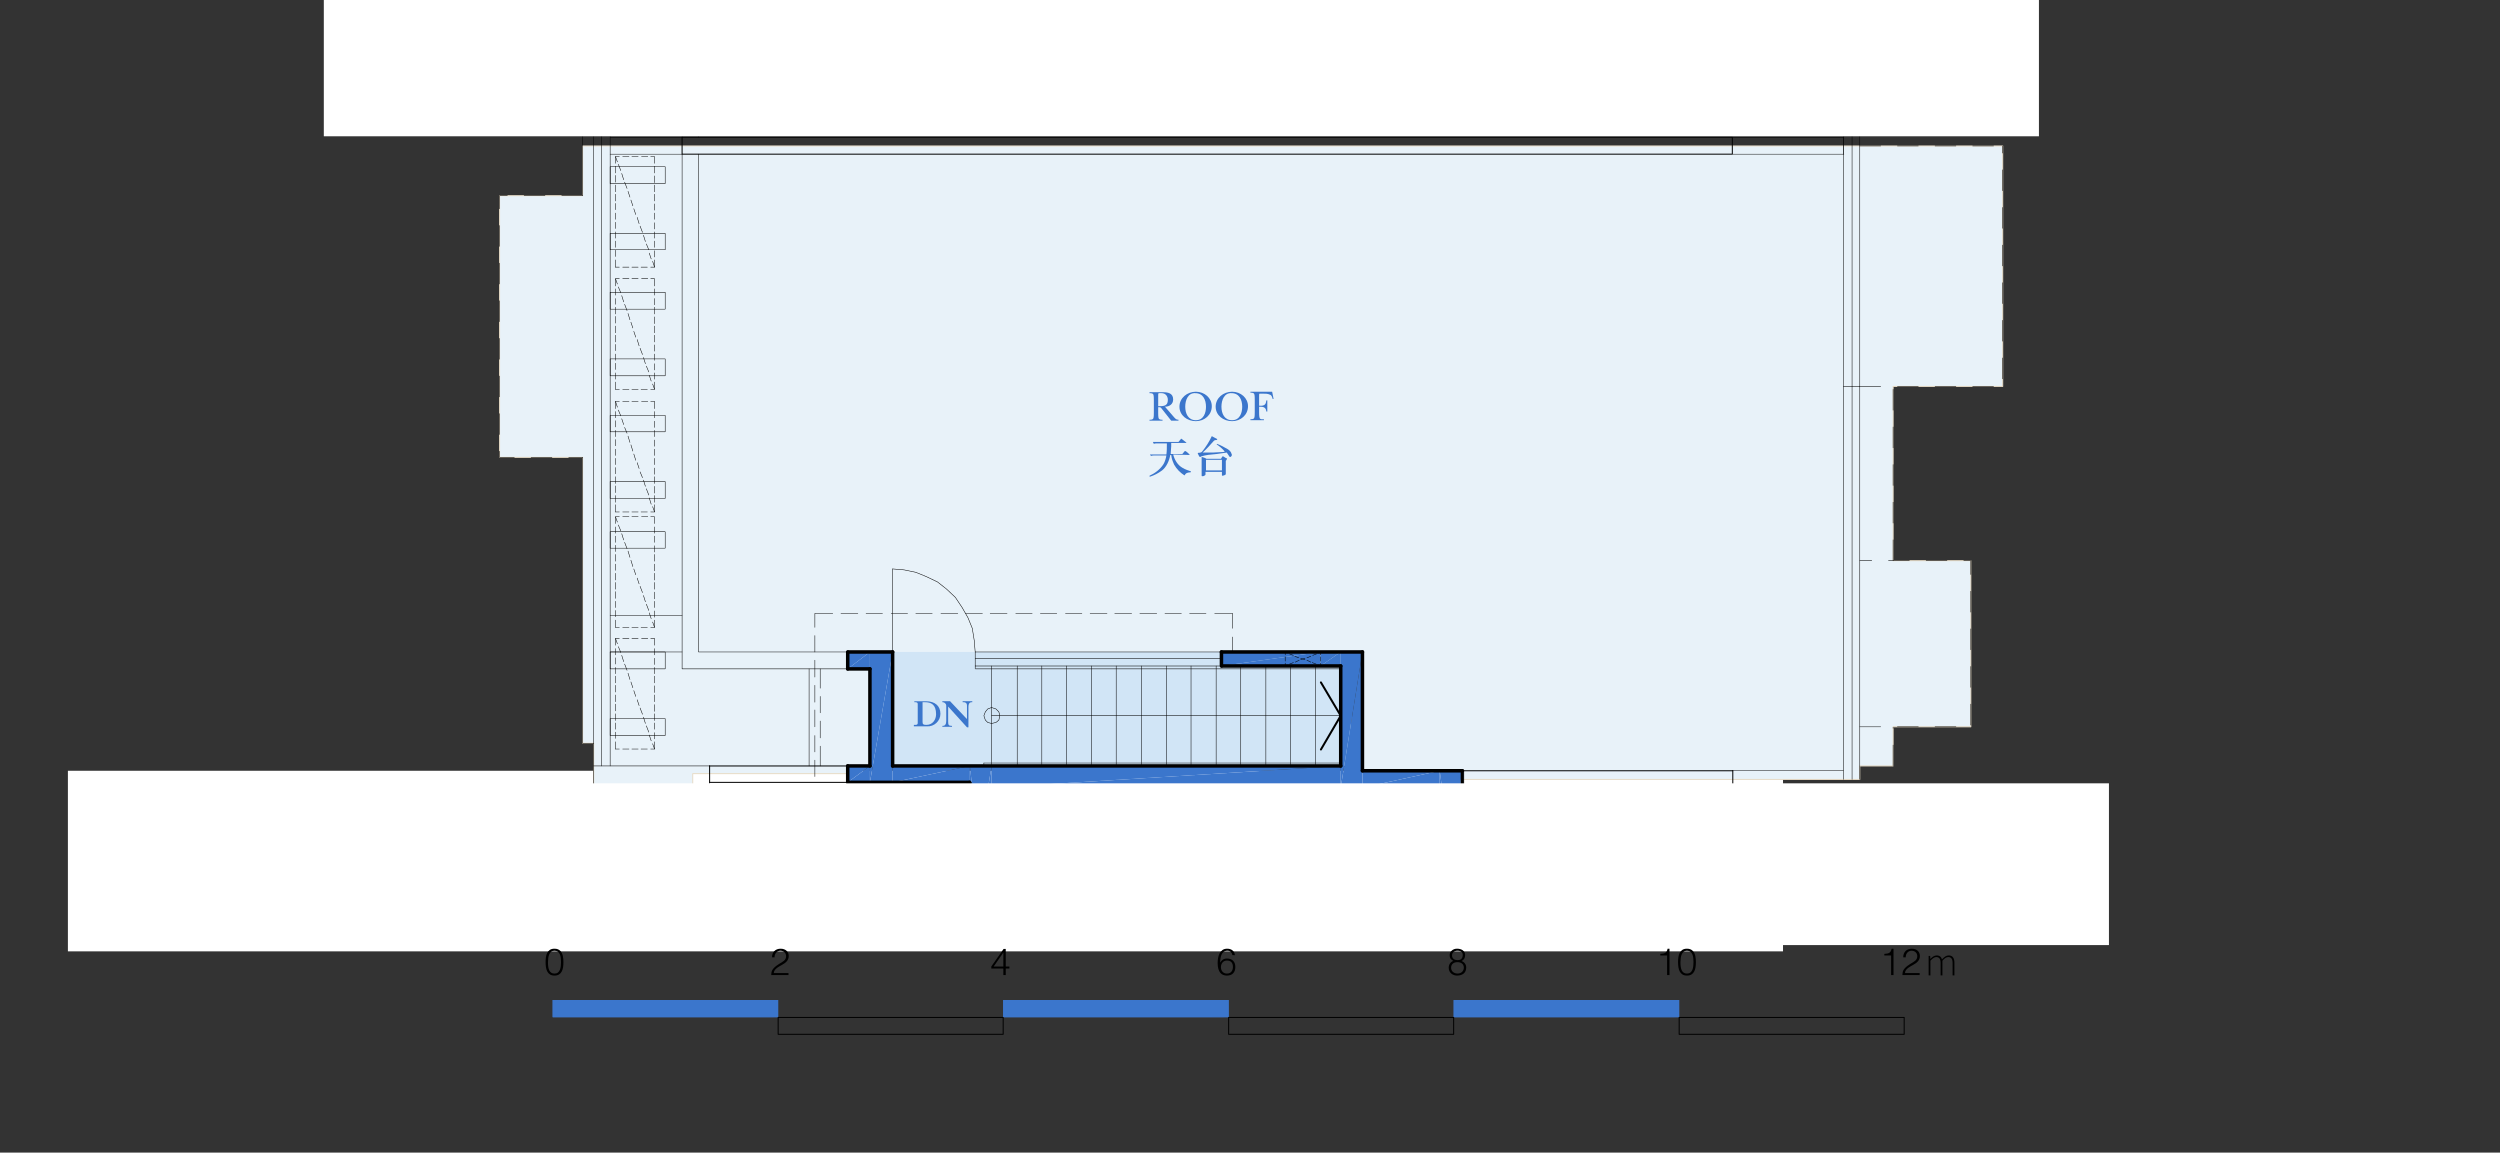
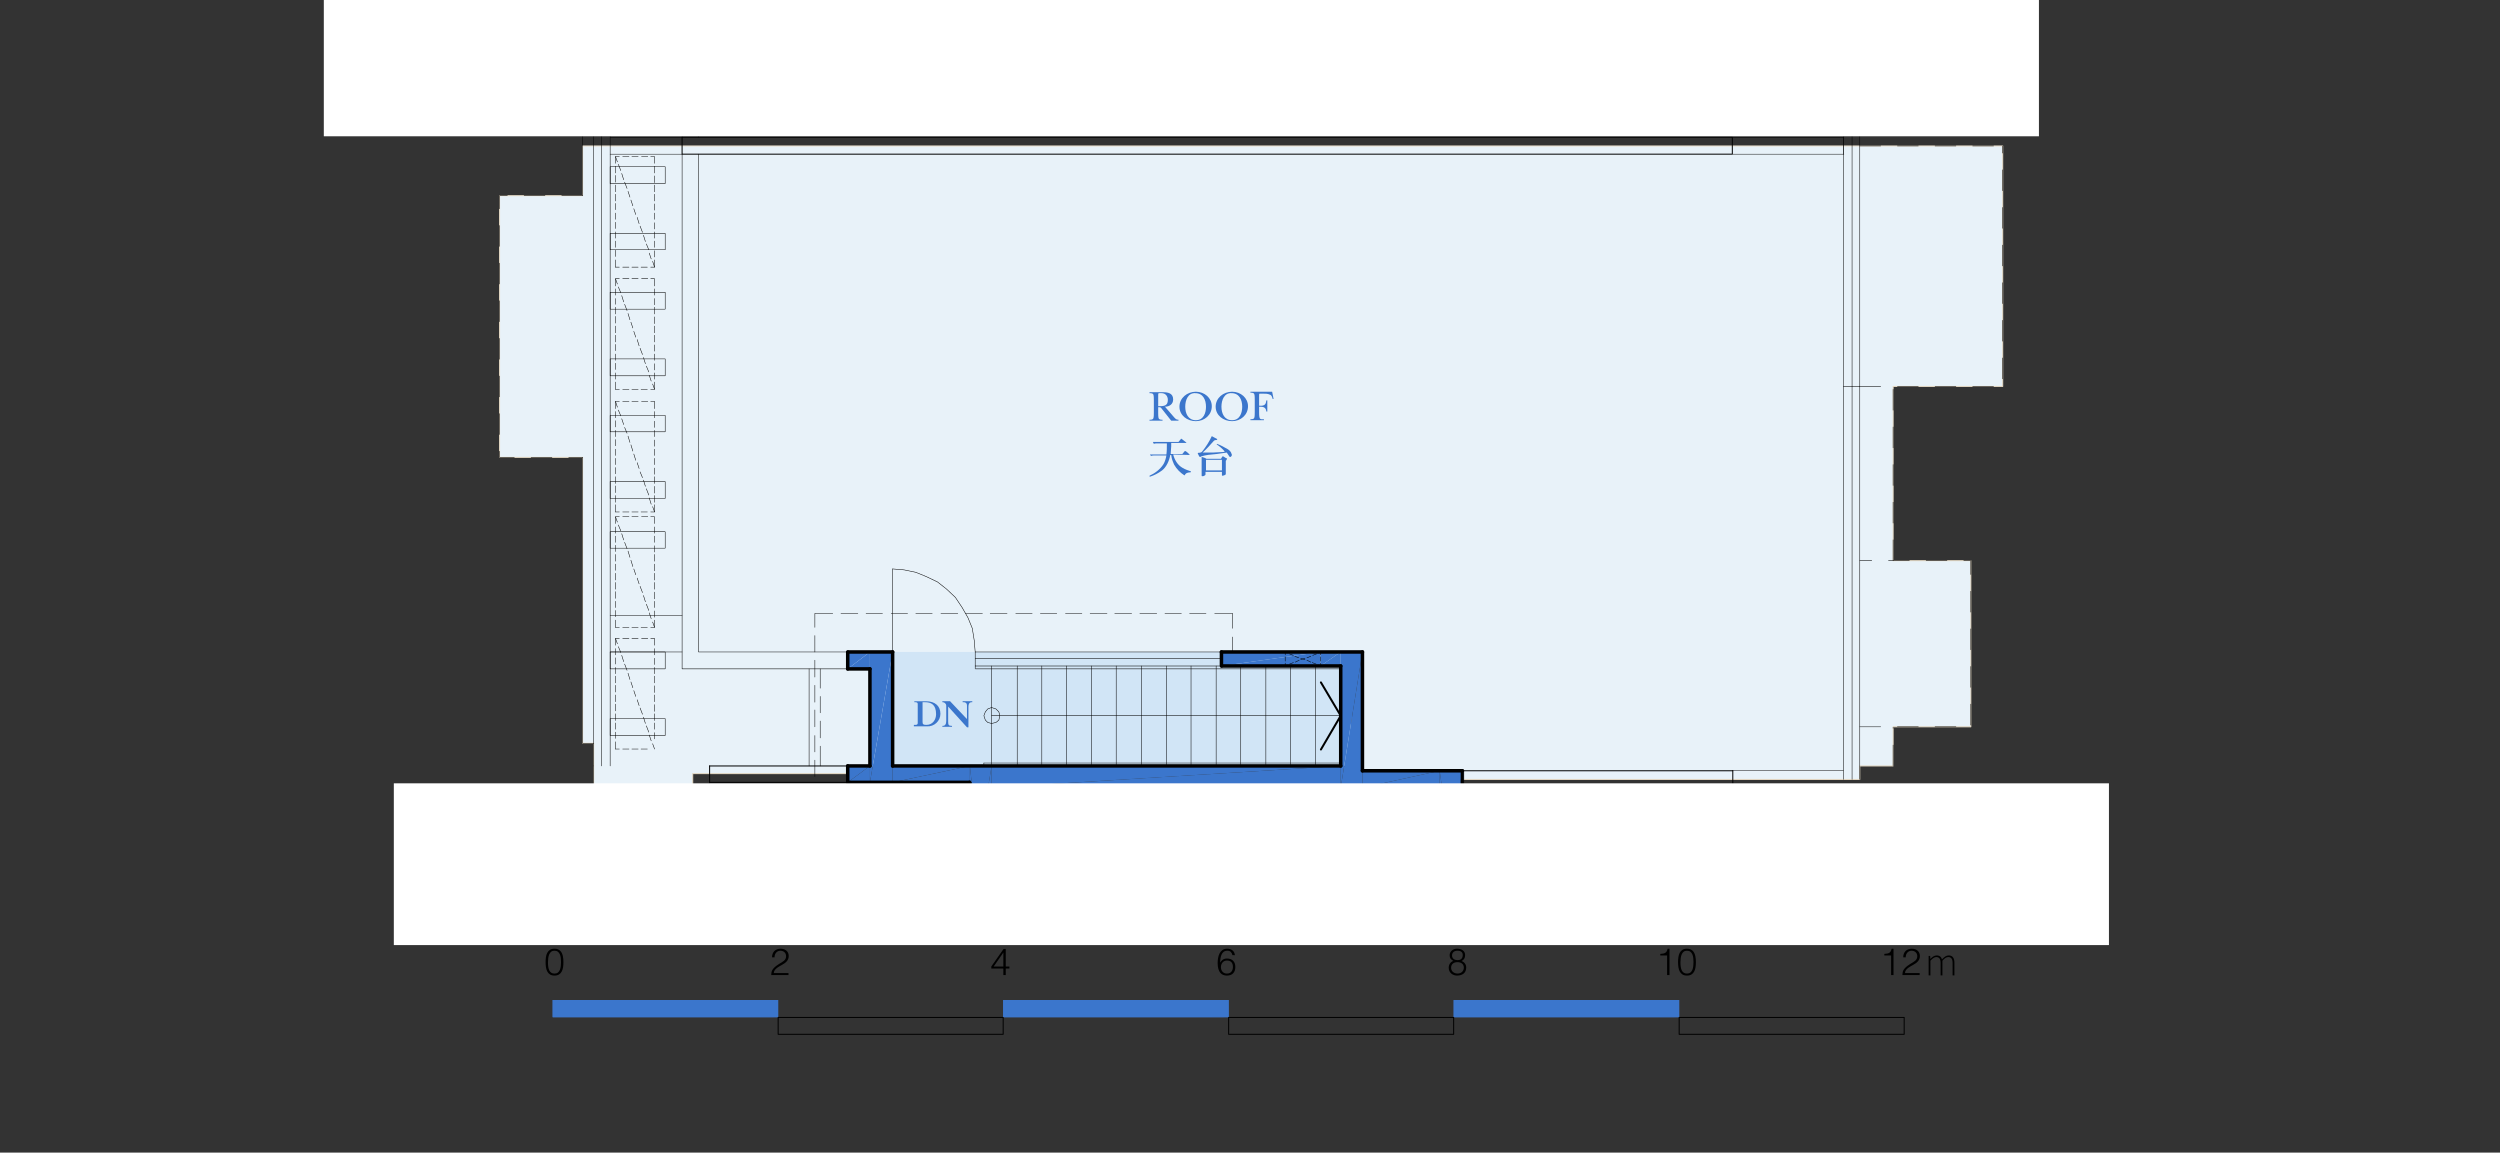
<svg xmlns="http://www.w3.org/2000/svg" version="1.1" id="Layer_1" x="0px" y="0px" width="598px" height="275.7px" viewBox="0 0 598 275.7" style="enable-background:new 0 0 598 275.7;" xml:space="preserve">
  <rect x="0" y="0" width="598" height="275.7" fill="#333333" stroke="none" />
  <style type="text/css">
	.st0{fill:#FFFFFF;}
	.st1{fill:#E8F2F9;}
	.st2{fill:#D1E5F6;}
	.st3{fill:none;stroke:#E7DBC6;stroke-width:0.24;stroke-linecap:round;stroke-linejoin:round;stroke-miterlimit:10;}
	.st4{fill:#3B76CC;}
	.st5{fill:none;stroke:#000000;stroke-width:0.24;stroke-linecap:round;stroke-linejoin:round;stroke-miterlimit:10;}
	.st6{fill:none;stroke:#000000;stroke-width:0.12;stroke-linecap:round;stroke-linejoin:round;stroke-miterlimit:10;}
	.st7{fill:none;stroke:#000000;stroke-width:0.84;stroke-linecap:round;stroke-linejoin:round;stroke-miterlimit:10;}
	.st8{fill:none;stroke:#000000;stroke-width:0.48;stroke-linecap:round;stroke-linejoin:round;stroke-miterlimit:10;}
	
		.st9{fill:none;stroke:#000000;stroke-width:0.12;stroke-linecap:round;stroke-linejoin:round;stroke-miterlimit:10;stroke-dasharray:5,4;}
	.st10{fill:none;stroke:#808080;stroke-width:0.12;stroke-linecap:round;stroke-linejoin:round;stroke-miterlimit:10;}
</style>
-   <rect x="16.241" y="184.367" class="st0" width="410.256" height="43.197" />
  <g>
    <polygon class="st1" points="139.364,46.806 119.498,46.806 119.498,109.407 139.364,109.407 139.364,177.783 142.02,177.783    142.02,188.41 165.698,188.41 165.698,185.06 202.773,185.06 202.773,183.212 292.17,183.212 320.699,183.212 320.699,159.303    292.17,159.303 292.17,155.954 325.896,155.954 325.896,184.367 349.805,184.367 349.805,186.446 444.861,186.446 444.861,183.212    452.831,183.212 452.831,173.857 471.426,173.857 471.426,134.125 452.831,134.125 452.831,92.429 479.049,92.429 479.049,34.91    452.831,34.91 444.861,34.91 349.805,34.91 325.896,34.91 292.17,34.91 202.773,34.91 165.698,34.91 142.02,34.91 139.364,34.91     " />
    <rect x="213.399" y="155.954" class="st2" width="109.84" height="27.258" />
    <polygon class="st3" points="139.364,34.91 139.364,46.806 119.498,46.806 119.498,109.407 139.364,109.407 139.364,177.783    142.02,177.783 142.02,188.41 165.698,188.41 165.698,185.06 202.773,185.06 202.773,183.212 320.699,183.212 320.699,159.303    292.17,159.303 292.17,155.954 325.896,155.954 325.896,184.367 349.805,184.367 349.805,186.446 444.861,186.446 444.861,183.212    452.831,183.212 452.831,173.857 471.426,173.857 471.426,134.125 452.831,134.125 452.831,92.429 479.049,92.429 479.049,34.91     " />
    <polyline class="st4" points="202.773,187.139 208.086,183.212 208.086,187.139  " />
    <polyline class="st4" points="202.773,187.139 202.773,183.212 208.086,183.212  " />
    <polyline class="st4" points="202.773,159.997 208.086,155.954 208.086,159.997  " />
    <polyline class="st4" points="202.773,159.997 202.773,155.954 208.086,155.954  " />
    <polyline class="st4" points="208.086,187.139 213.515,155.954 213.515,187.139  " />
    <polyline class="st4" points="208.086,187.139 208.086,155.954 213.515,155.954  " />
    <polyline class="st4" points="213.515,187.139 231.995,183.212 231.995,187.139  " />
    <polyline class="st4" points="213.515,187.139 213.515,183.212 231.995,183.212  " />
    <polyline class="st4" points="237.192,202.154 234.074,202.154 237.192,183.212  " />
    <polyline class="st4" points="237.192,183.212 231.995,183.212 234.074,202.154  " />
    <polyline class="st4" points="231.995,183.212 234.074,202.154 231.995,202.154  " />
    <polyline class="st4" points="292.17,159.303 315.848,155.954 315.848,159.303  " />
    <polyline class="st4" points="292.17,159.303 292.17,155.954 315.848,155.954  " />
    <polyline class="st4" points="315.848,159.303 320.699,155.954 320.699,159.303  " />
    <polyline class="st4" points="315.848,159.303 315.848,155.954 320.699,155.954  " />
    <polyline class="st4" points="237.192,188.41 320.699,183.212 320.699,188.41  " />
    <polyline class="st4" points="237.192,188.41 237.192,183.212 320.699,183.212  " />
    <polyline class="st4" points="320.699,188.41 325.896,155.954 325.896,188.41  " />
    <polyline class="st4" points="320.699,188.41 320.699,155.954 325.896,155.954  " />
    <polyline class="st4" points="325.896,188.41 344.376,184.367 344.376,188.41  " />
    <polyline class="st4" points="325.896,188.41 325.896,184.367 344.376,184.367  " />
    <polyline class="st4" points="349.805,202.154 346.802,202.154 349.805,184.367  " />
    <polyline class="st4" points="349.805,184.367 344.376,184.367 346.802,202.154  " />
    <polyline class="st4" points="344.376,184.367 346.802,202.154 344.376,202.154  " />
    <path class="st5" d="M202.773,183.212H169.74 M202.773,187.139H169.74" />
    <path class="st6" d="M143.868,183.212V18.394 M145.947,183.212V18.394" />
    <path class="st5" d="M349.805,184.367h64.68 M349.805,188.41h64.68" />
    <line class="st6" x1="169.74" y1="188.41" x2="142.02" y2="188.41" />
    <line class="st5" x1="169.74" y1="187.139" x2="169.74" y2="183.212" />
-     <line class="st6" x1="142.02" y1="183.212" x2="169.74" y2="183.212" />
    <line class="st5" x1="414.485" y1="184.367" x2="414.485" y2="188.41" />
    <path class="st6" d="M142.02,183.212V18.394 M414.485,32.831h26.565 M414.485,36.874h26.565 M414.485,188.41h54.285" />
    <path class="st7" d="M325.896,184.367h23.909 M202.773,183.212h5.313 M202.773,187.139h29.106" />
    <path class="st6" d="M213.515,155.954v-19.866 M233.265,159.303v-3.35" />
    <polyline class="st6" points="233.265,155.954 233.034,153.182 232.572,150.295 231.533,147.753 230.147,145.328 228.53,142.902    226.451,140.939 224.256,139.206 221.6,137.936 219.059,136.896 216.287,136.319 213.515,136.088  " />
    <line class="st7" x1="213.515" y1="183.212" x2="320.699" y2="183.212" />
    <line class="st6" x1="235.344" y1="182.519" x2="320.699" y2="182.519" />
    <path class="st7" d="M208.086,183.212v-23.215 M213.515,183.212v-27.258" />
    <path class="st6" d="M237.192,159.303v23.908 M243.314,159.303v23.908 M249.204,159.303v23.908 M255.095,159.303v23.908    M261.101,159.303v23.908" />
    <path class="st7" d="M325.896,155.954v28.413 M320.699,159.303v23.908" />
    <path class="st6" d="M320.699,159.997h-87.318 M302.796,159.303v23.908 M314.693,159.303v23.908 M296.79,159.303v23.908    M290.9,159.303v23.908 M284.894,159.303v23.908 M272.997,159.303v23.908" />
    <path class="st7" d="M208.086,159.997h-5.313 M213.515,155.954h-10.626 M325.896,155.954H292.17 M320.699,159.303h-28.413" />
    <path class="st6" d="M237.192,171.2h83.507 M279.003,159.303v23.908 M266.991,159.303v23.908 M308.687,159.303v23.908" />
    <polyline class="st8" points="315.963,163.23 320.699,171.2 315.963,179.285  " />
    <path class="st6" d="M235.344,182.519v0.693 M233.265,159.303v0.693" />
    <line class="st7" x1="237.192" y1="188.41" x2="344.376" y2="188.41" />
    <line class="st6" x1="259.022" y1="189.102" x2="344.376" y2="189.102" />
    <polyline points="237.192,188.41 236.846,188.41 236.961,188.063 237.308,188.063 237.539,188.41  " />
    <polyline class="st6" points="236.846,188.41 236.961,188.063 237.308,188.063 237.539,188.41  " />
    <polyline points="237.539,188.41 236.846,188.41 236.846,202.154 237.539,202.154  " />
    <rect x="236.846" y="188.41" class="st6" width="0.693" height="13.744" />
    <polyline points="237.192,202.154 237.539,202.154 236.846,202.154  " />
    <polyline points="237.423,202.27 236.961,202.27 237.539,202.154  " />
    <polyline points="236.961,202.27 237.539,202.154 236.846,202.154  " />
    <polyline points="236.961,202.27 236.846,202.27 236.846,202.154  " />
    <polyline points="231.995,187.139 231.648,187.139 231.764,186.792 232.11,186.792 232.341,187.139  " />
    <polyline class="st6" points="231.648,187.139 231.764,186.792 232.11,186.792 232.341,187.139  " />
    <polyline points="232.341,187.139 231.648,187.139 231.648,202.154 232.341,202.154  " />
    <rect x="231.648" y="187.139" class="st6" width="0.693" height="15.131" />
    <polyline points="231.995,202.154 232.341,202.154 231.648,202.154  " />
    <polyline points="232.226,202.27 231.764,202.27 232.341,202.154  " />
    <polyline points="231.764,202.27 232.341,202.154 231.648,202.154  " />
    <polyline points="231.764,202.27 231.648,202.27 231.648,202.154  " />
-     <path class="st6" d="M261.101,202.154V188.41 M266.991,202.154V188.41 M272.997,202.154V188.41 M279.003,202.154V188.41    M284.894,202.154V188.41" />
    <polyline points="344.376,202.154 344.723,202.154 344.03,202.154  " />
    <polyline points="344.607,202.27 344.145,202.27 344.723,202.154  " />
    <polyline points="344.145,202.27 344.723,202.154 344.03,202.154  " />
    <polyline points="344.145,202.27 344.03,202.27 344.03,202.154  " />
    <polyline points="344.03,202.154 344.723,202.154 344.723,188.41 344.03,188.41  " />
    <rect x="344.03" y="188.41" class="st6" width="0.693" height="13.744" />
    <polyline points="344.376,188.41 344.03,188.41 344.145,188.063 344.492,188.063 344.723,188.41  " />
    <polyline class="st6" points="344.03,188.41 344.145,188.063 344.492,188.063 344.723,188.41  " />
    <polyline points="349.805,202.154 350.151,202.154 349.458,202.154  " />
    <polyline points="350.036,202.27 349.574,202.27 350.151,202.154  " />
    <polyline points="349.574,202.27 350.151,202.154 349.458,202.154  " />
-     <polyline points="349.574,202.27 349.458,202.27 349.458,202.154  " />
    <polyline points="349.458,202.154 350.151,202.154 350.151,184.367 349.458,184.367  " />
    <rect x="349.458" y="184.367" class="st6" width="0.693" height="17.787" />
    <polyline points="349.805,184.367 349.458,184.367 349.574,184.021 349.92,184.021 350.151,184.367  " />
    <polyline class="st6" points="349.458,184.367 349.574,184.021 349.92,184.021 350.151,184.367  " />
    <path class="st6" d="M261.101,200.306h83.391 M302.796,202.154V188.41 M290.9,202.154V188.41 M332.595,202.154V188.41    M326.589,202.154V188.41 M338.486,202.154V188.41 M320.699,202.154V188.41 M314.693,202.154V188.41 M308.687,202.154V188.41    M296.79,202.154V188.41" />
    <polyline points="343.568,202.27 343.106,202.154 343.337,202.154  " />
    <polyline points="343.568,202.27 343.221,202.27 343.568,202.27  " />
    <polyline points="343.221,202.27 343.568,202.27 343.106,202.154  " />
    <polyline points="343.221,202.27 343.106,202.27 343.106,202.154  " />
    <polyline points="343.106,202.27 343.106,202.154 343.106,202.27  " />
    <line class="st6" x1="343.106" y1="202.154" x2="343.106" y2="202.154" />
    <polyline points="343.106,202.154 343.337,202.154 344.145,200.191  " />
    <polyline points="343.568,202.27 344.145,200.191 343.337,202.154  " />
    <polyline points="343.568,202.27 344.376,200.306 344.145,200.191  " />
    <polyline points="344.607,200.421 344.376,200.306 343.568,202.27  " />
    <path class="st6" d="M344.607,200.421l-0.231-0.115l-0.231-0.116l-1.155,1.848 M343.683,202.154l1.039-1.848 M343.106,202.154   l0.231,0.115" />
    <polyline points="344.376,200.306 344.607,200.421 344.607,200.191  " />
    <line class="st6" x1="344.607" y1="200.421" x2="344.607" y2="200.191" />
    <polyline points="344.145,200.421 344.376,200.306 344.607,200.191 340.103,192.221 339.872,192.337 339.641,192.452  " />
    <polygon class="st6" points="344.145,200.421 344.376,200.306 344.607,200.191 340.103,192.221 339.872,192.337 339.641,192.452     " />
    <polyline points="339.872,192.337 339.641,192.452 339.641,192.221 339.872,192.105 340.103,192.221  " />
    <polyline class="st6" points="339.641,192.452 339.641,192.221 339.872,192.105 340.103,192.221  " />
    <line class="st6" x1="259.022" y1="189.102" x2="259.022" y2="188.41" />
    <polyline class="st9" points="444.861,173.857 471.426,173.857 471.426,134.125 444.861,134.125  " />
    <path class="st6" d="M196.19,170.507v-3.927 M196.19,176.513v-4.042 M196.19,183.212v-4.736 M193.533,183.212v-23.215" />
    <line class="st6" x1="196.19" y1="164.617" x2="196.19" y2="159.997" />
    <path class="st6" d="M307.416,158.148v-1.04 M307.416,159.303v-0.693 M440.934,184.367h-26.565 M220.098,197.418v3.927    M220.098,191.297v4.042 M220.098,187.139v2.31 M217.442,187.139v15.13" />
    <line class="st6" x1="307.416" y1="156.647" x2="307.416" y2="155.954" />
    <path class="st6" d="M315.848,158.148v-1.04 M315.848,159.303v-0.693" />
    <line class="st6" x1="315.848" y1="156.647" x2="315.848" y2="155.954" />
    <path class="st6" d="M309.38,156.762l-0.924-0.346 M310.65,157.34l-0.924-0.346 M312.152,157.802l-1.039-0.346 M313.538,158.38   l-0.924-0.462 M314.808,158.842l-0.924-0.347 M315.848,159.303l-0.578-0.231" />
    <line class="st6" x1="307.878" y1="156.185" x2="307.416" y2="155.954" />
    <path class="st6" d="M314,156.762l0.924-0.346 M312.614,157.34l0.924-0.346 M311.112,157.802l1.039-0.346 M309.842,158.38   l0.924-0.462 M308.456,158.842l0.924-0.347 M307.416,159.303l0.462-0.231" />
    <line class="st6" x1="315.27" y1="156.185" x2="315.848" y2="155.954" />
    <polyline class="st9" points="444.861,92.429 479.049,92.429 479.049,34.91  " />
    <path class="st6" d="M440.934,18.394v74.035 M443.013,18.394v74.035 M444.861,18.394v74.035" />
    <polyline class="st6" points="139.364,109.407 139.364,177.783 142.02,177.783  " />
    <path class="st9" d="M163.157,202.154V188.41 M444.861,34.91h34.188 M452.831,134.125V92.429 M452.831,183.212v-9.24" />
    <polyline class="st6" points="440.934,186.446 440.934,92.429 444.861,92.429 444.861,186.446  " />
    <polyline class="st6" points="468.77,197.765 495.219,197.765 495.219,202.154  " />
    <polyline class="st6" points="468.77,192.337 476.739,192.337 476.739,197.765  " />
    <path class="st6" d="M440.934,36.874v-4.042 M142.02,183.212v5.313 M169.74,188.41v-1.386 M468.77,202.154V188.41 M464.727,188.41   v13.745" />
    <line class="st7" x1="292.17" y1="155.954" x2="292.17" y2="159.303" />
    <path class="st6" d="M292.17,159.303h-58.905 M292.17,155.954h-58.905 M292.17,157.571h-58.905" />
    <polyline class="st9" points="139.364,46.806 119.498,46.806 119.498,109.407 139.364,109.407  " />
    <polyline class="st6" points="139.364,46.806 139.364,23.014 119.498,23.014 119.498,18.394  " />
    <path class="st6" d="M163.157,32.831h-17.209 M163.157,36.874h-17.209" />
    <rect x="163.157" y="32.831" class="st5" width="251.213" height="4.043" />
    <path class="st6" d="M443.013,92.429v94.017 M466.691,202.154V188.41" />
    <polyline class="st6" points="163.157,36.874 163.157,159.997 202.773,159.997  " />
    <polyline class="st6" points="167.084,36.874 167.084,155.954 202.773,155.954  " />
    <path class="st6" d="M167.084,32.831V18.394 M163.157,32.831V18.394" />
    <path class="st7" d="M202.773,183.212v3.927 M202.773,155.954v4.043" />
    <polygon class="st6" points="237.192,169.236 236.268,169.583 235.691,170.276 235.344,171.2 235.691,172.24 236.268,172.817    237.192,173.048 238.232,172.817 238.925,172.24 239.156,171.2 238.925,170.276 238.232,169.583  " />
    <polygon class="st6" points="261.101,198.342 260.177,198.689 259.368,199.382 259.137,200.306 259.368,201.346 260.177,202.038    261.101,202.154 262.14,202.038 262.718,201.346 262.949,200.306 262.718,199.382 262.14,198.689  " />
    <path class="st6" d="M163.157,155.954h-17.209 M163.157,147.176h-17.209" />
    <rect x="145.947" y="39.876" class="st6" width="13.167" height="4.043" />
    <rect x="145.947" y="55.816" class="st6" width="13.167" height="3.927" />
    <rect x="145.947" y="69.907" class="st6" width="13.167" height="4.043" />
    <rect x="145.947" y="85.846" class="st6" width="13.167" height="4.043" />
    <rect x="145.947" y="99.359" class="st6" width="13.167" height="3.927" />
    <rect x="145.947" y="115.182" class="st6" width="13.167" height="4.043" />
    <rect x="145.947" y="127.194" class="st6" width="13.167" height="3.927" />
    <rect x="145.947" y="155.954" class="st6" width="13.167" height="4.043" />
    <rect x="145.947" y="171.893" class="st6" width="13.167" height="4.043" />
    <path class="st6" d="M147.218,156.647v-1.501 M147.218,158.842v-1.502 M147.218,161.152v-1.502 M147.218,163.346v-1.617    M147.218,165.54v-1.617 M147.218,167.851v-1.617 M147.218,170.045v-1.617 M147.218,172.355v-1.617 M147.218,174.434v-1.502    M147.218,176.628v-1.502 M147.218,179.17v-1.732" />
    <polyline class="st6" points="147.218,154.337 147.218,152.72 148.142,152.72  " />
    <path class="st6" d="M153.455,152.72h1.501 M151.145,152.72h1.501 M148.95,152.72h1.502" />
    <polyline class="st6" points="155.649,152.72 156.573,152.72 156.573,154.337  " />
    <path class="st6" d="M156.573,175.242v1.502 M156.573,172.932v1.502 M156.573,170.738v1.617 M156.573,168.543v1.617    M156.573,166.233v1.617 M156.573,164.039v1.617 M156.573,161.729v1.617 M156.573,159.65v1.502 M156.573,157.456v1.501    M156.573,155.146v1.501" />
-     <polyline class="st6" points="156.573,177.437 156.573,179.17 155.649,179.17  " />
    <path class="st6" d="M150.452,179.17h-1.502 M152.646,179.17h-1.501 M154.841,179.17h-1.501" />
    <line class="st6" x1="148.142" y1="179.17" x2="147.218" y2="179.17" />
    <path class="st6" d="M155.303,175.82l0.462,1.386 M154.61,173.626l0.577,1.502 M153.917,171.546l0.462,1.502 M153.108,169.352   l0.577,1.502 M152.415,167.388l0.462,1.386 M151.607,165.194l0.462,1.386 M150.914,163.115l0.462,1.386 M150.221,161.036   l0.462,1.501 M149.412,158.842l0.577,1.501 M148.719,156.762l0.462,1.502 M147.911,154.683l0.577,1.386 M147.218,152.72   l0.462,1.271" />
    <line class="st6" x1="156.111" y1="177.899" x2="156.573" y2="179.17" />
    <path class="st6" d="M147.218,127.541v-1.502 M147.218,129.736v-1.502 M147.218,131.93v-1.501 M147.218,134.24v-1.617    M147.218,136.435v-1.502 M147.218,138.745v-1.617 M147.218,140.939v-1.617 M147.218,143.133v-1.617 M147.218,145.328v-1.501    M147.218,147.522v-1.501 M147.218,150.063v-1.732" />
    <polyline class="st6" points="147.218,125.231 147.218,123.614 148.142,123.614  " />
    <path class="st6" d="M153.455,123.614h1.501 M151.145,123.614h1.501 M148.95,123.614h1.502" />
    <polyline class="st6" points="155.649,123.614 156.573,123.614 156.573,125.231  " />
    <path class="st6" d="M156.573,146.137v1.501 M156.573,143.827v1.501 M156.573,141.632v1.617 M156.573,139.322v1.617    M156.573,137.128v1.617 M156.573,134.933v1.617 M156.573,132.623v1.617 M156.573,130.544v1.501 M156.573,128.234v1.502    M156.573,126.039v1.502" />
    <polyline class="st6" points="156.573,148.331 156.573,150.063 155.649,150.063  " />
    <path class="st6" d="M150.452,150.063h-1.502 M152.646,150.063h-1.501 M154.841,150.063h-1.501" />
    <line class="st6" x1="148.142" y1="150.063" x2="147.218" y2="150.063" />
    <path class="st6" d="M155.303,146.598l0.462,1.386 M154.61,144.52l0.577,1.502 M153.917,142.441l0.462,1.501 M153.108,140.246   l0.577,1.502 M152.415,138.283l0.462,1.386 M151.607,136.088l0.462,1.386 M150.914,134.009l0.462,1.501 M150.221,131.815   l0.462,1.501 M149.412,129.736l0.577,1.502 M148.719,127.657l0.462,1.502 M147.911,125.577l0.577,1.386 M147.218,123.614   l0.462,1.271" />
    <line class="st6" x1="156.111" y1="148.793" x2="156.573" y2="150.063" />
    <path class="st6" d="M147.218,99.937v-1.502 M147.218,102.131v-1.502 M147.218,104.441v-1.502 M147.218,106.636v-1.502    M147.218,108.946v-1.502 M147.218,111.14v-1.502 M147.218,113.334v-1.502 M147.218,115.645v-1.617 M147.218,117.839v-1.617    M147.218,120.149v-1.617 M147.218,122.459v-1.732" />
    <polyline class="st6" points="147.218,97.742 147.218,96.009 148.142,96.009  " />
    <path class="st6" d="M153.455,96.009h1.501 M151.145,96.009h1.501 M148.95,96.009h1.502" />
    <polyline class="st6" points="155.649,96.009 156.573,96.009 156.573,97.742  " />
    <path class="st6" d="M156.573,118.532v1.617 M156.573,116.337v1.617 M156.573,114.027v1.617 M156.573,111.949v1.502    M156.573,109.639v1.502 M156.573,107.444v1.502 M156.573,105.249v1.502 M156.573,102.939v1.502 M156.573,100.745v1.502    M156.573,98.435v1.502" />
    <polyline class="st6" points="156.573,120.727 156.573,122.459 155.649,122.459  " />
    <path class="st6" d="M150.452,122.459h-1.502 M152.646,122.459h-1.501 M154.841,122.459h-1.501" />
    <line class="st6" x1="148.142" y1="122.459" x2="147.218" y2="122.459" />
    <path class="st6" d="M155.303,119.109l0.462,1.502 M154.61,116.915l0.577,1.502 M153.917,114.836l0.462,1.502 M153.108,112.872   l0.577,1.386 M152.415,110.678l0.462,1.386 M151.607,108.599l0.462,1.502 M150.914,106.404l0.462,1.502 M150.221,104.326   l0.462,1.502 M149.412,102.246l0.577,1.386 M148.719,100.167l0.462,1.386 M147.911,98.089l0.577,1.386 M147.218,96.009l0.462,1.386   " />
    <line class="st6" x1="156.111" y1="121.188" x2="156.573" y2="122.459" />
    <path class="st6" d="M147.218,70.599v-1.502 M147.218,72.794v-1.386 M147.218,75.104v-1.617 M147.218,77.299v-1.617    M147.218,79.609v-1.617 M147.218,81.803v-1.617 M147.218,83.882V82.38 M147.218,86.192V84.69 M147.218,88.386v-1.502    M147.218,90.697v-1.502 M147.218,93.122v-1.733" />
    <polyline class="st6" points="147.218,68.405 147.218,66.672 148.142,66.672  " />
    <path class="st6" d="M153.455,66.672h1.501 M151.145,66.672h1.501 M148.95,66.672h1.502" />
    <polyline class="st6" points="155.649,66.672 156.573,66.672 156.573,68.405  " />
    <path class="st6" d="M156.573,89.195v1.502 M156.573,87.001v1.502 M156.573,84.691v1.502 M156.573,82.496v1.502 M156.573,80.186   v1.617 M156.573,77.992v1.617 M156.573,75.797v1.617 M156.573,73.487v1.617 M156.573,71.408v1.502 M156.573,69.098V70.6" />
    <polyline class="st6" points="156.573,91.389 156.573,93.122 155.649,93.122  " />
    <path class="st6" d="M150.452,93.122h-1.502 M152.646,93.122h-1.501 M154.841,93.122h-1.501" />
    <line class="st6" x1="148.142" y1="93.122" x2="147.218" y2="93.122" />
    <path class="st6" d="M155.303,89.772l0.462,1.386 M154.61,87.578l0.577,1.386 M153.917,85.499l0.462,1.502 M153.108,83.304   l0.577,1.502 M152.415,81.226l0.462,1.502 M151.607,79.262l0.462,1.386 M150.914,77.067l0.462,1.386 M150.221,74.989l0.462,1.502    M149.412,72.794l0.577,1.502 M148.719,70.715l0.462,1.502 M147.911,68.636l0.577,1.386 M147.218,66.672l0.462,1.271" />
    <line class="st6" x1="156.111" y1="91.852" x2="156.573" y2="93.122" />
    <path class="st6" d="M147.218,41.378v-1.617 M147.218,43.573v-1.617 M147.218,45.882v-1.617 M147.218,48.077V46.46 M147.218,50.156   v-1.501 M147.218,52.466v-1.501 M147.218,54.661v-1.502 M147.218,56.971v-1.502 M147.218,59.165v-1.502 M147.218,61.359v-1.502    M147.218,63.901v-1.733" />
    <polyline class="st6" points="147.218,39.068 147.218,37.451 148.142,37.451  " />
    <path class="st6" d="M153.455,37.451h1.501 M151.145,37.451h1.501 M148.95,37.451h1.502" />
    <polyline class="st6" points="155.649,37.451 156.573,37.451 156.573,39.068  " />
    <path class="st6" d="M156.573,59.974v1.502 M156.573,57.664v1.502 M156.573,55.469v1.502 M156.573,53.274v1.502 M156.573,50.964   v1.501 M156.573,48.77v1.501 M156.573,46.46v1.617 M156.573,44.265v1.617 M156.573,42.071v1.617 M156.573,39.761v1.617" />
    <polyline class="st6" points="156.573,62.168 156.573,63.901 155.649,63.901  " />
    <path class="st6" d="M150.452,63.901h-1.502 M152.646,63.901h-1.501 M154.841,63.901h-1.501" />
    <line class="st6" x1="148.142" y1="63.901" x2="147.218" y2="63.901" />
    <path class="st6" d="M155.303,60.551l0.462,1.386 M154.61,58.356l0.577,1.386 M153.917,56.277l0.462,1.502 M153.108,54.083   l0.577,1.501 M152.415,52.004l0.462,1.501 M151.607,49.925l0.462,1.386 M150.914,47.846l0.462,1.386 M150.221,45.767l0.462,1.386    M149.412,43.573l0.577,1.501 M148.719,41.494l0.462,1.501 M147.911,39.299l0.577,1.501 M147.218,37.451l0.462,1.271" />
    <line class="st6" x1="156.111" y1="62.514" x2="156.573" y2="63.901" />
    <path class="st6" d="M205.892,191.066h-4.042 M211.782,191.066h-4.043 M218.712,191.066h-4.967" />
    <polyline class="st6" points="199.886,191.066 194.919,191.066 194.919,187.717  " />
    <path class="st6" d="M194.919,155.954v-3.927 M194.919,161.96v-4.042 M194.919,167.966v-4.042 M194.919,173.857v-4.043    M194.919,179.863v-3.927 M194.919,185.753v-3.927" />
    <polyline class="st6" points="194.919,150.063 194.919,146.714 199.193,146.714  " />
    <path class="st6" d="M284.547,146.714h3.927 M278.657,146.714h3.927 M272.651,146.714h4.042 M266.645,146.714h4.042    M260.754,146.714h4.042 M254.864,146.714h3.927 M248.858,146.714h3.927 M242.967,146.714h3.927 M236.846,146.714h4.042    M230.955,146.714h4.042 M225.065,146.714h4.042 M219.059,146.714h3.927 M213.168,146.714h3.927 M207.162,146.714h3.927    M201.156,146.714h4.043" />
    <polyline class="st6" points="290.553,146.714 294.827,146.714 294.827,150.295  " />
    <line class="st6" x1="294.827" y1="152.373" x2="294.827" y2="155.954" />
    <path class="st6" d="M218.712,197.072v3.927 M218.712,191.066v3.927" />
    <polyline class="st10" points="502.842,202.27 301.641,202.27 298.292,207.467 294.827,197.188 291.362,202.27 153.455,202.27  " />
    <g>
      <path class="st4" d="M280.851,99.821c0.346,0.347,0.462,0.577,1.039,0.577v0.231c-0.346,0-0.693,0-0.924,0    c-0.231,0-0.578,0-0.809,0l-0.462-0.577l-1.733-2.195c-0.346-0.462-0.346-0.462-0.924-0.462v1.271c0,0.347,0,1.155,0.116,1.386    c0.116,0.347,0.578,0.347,0.924,0.347v0.231c-0.462,0-1.039,0-1.501,0c-0.578,0-1.04,0-1.617,0v-0.231    c0.346,0,0.809,0,0.924-0.347C276,99.821,276,99.012,276,98.666v-2.887c0-0.347,0-1.155-0.116-1.386    c-0.116-0.347-0.577-0.347-0.924-0.347v-0.231c0.577,0,1.271,0,1.848,0c0.462,0,0.924,0,1.386,0c1.155,0,2.426,0.231,2.426,1.732    c0,1.155-0.924,1.733-1.964,1.733L280.851,99.821z M277.04,97.164c1.271,0,2.31,0,2.31-1.502c0-0.924-0.577-1.617-1.501-1.617    c-0.116,0-0.577,0-0.693,0c-0.116,0.116-0.116,0.231-0.116,0.347V97.164z" />
      <path class="st4" d="M282.122,97.28c0-2.079,1.848-3.58,3.927-3.58c2.079,0,3.811,1.502,3.811,3.465    c0,2.079-1.732,3.58-3.811,3.58C283.97,100.745,282.122,99.359,282.122,97.28z M283.508,97.28c0,1.617,0.693,3.234,2.541,3.234    c1.848,0,2.426-1.732,2.426-3.234c0-1.617-0.693-3.234-2.541-3.234C284.201,93.931,283.508,95.663,283.508,97.28z" />
      <path class="st4" d="M290.784,97.28c0-2.079,1.848-3.58,3.927-3.58c2.079,0,3.811,1.502,3.811,3.465    c0,2.079-1.732,3.58-3.811,3.58S290.784,99.359,290.784,97.28z M292.17,97.28c0,1.617,0.693,3.234,2.541,3.234    c1.848,0,2.426-1.732,2.426-3.234c0-1.617-0.693-3.234-2.541-3.234C292.863,93.931,292.17,95.663,292.17,97.28z" />
      <path class="st4" d="M304.644,95.432h-0.231c-0.116-0.462-0.231-0.924-0.693-1.04c-0.462-0.231-1.039-0.231-1.617-0.231    c-0.462,0-0.577,0-0.809,0c-0.116,0-0.116,0.231-0.116,0.577v2.31c1.501,0.115,1.617-0.462,1.733-1.271h0.231    c0,0.462,0,0.924,0,1.386c0,0.462,0,0.808,0,1.271h-0.231c-0.116-1.04-0.693-1.155-1.733-1.155v1.27c0,0.347,0,1.04,0.116,1.386    c0.116,0.462,0.693,0.347,1.039,0.347v0.231c-0.578,0-1.039,0-1.617,0c-0.577,0-1.039,0-1.617,0v-0.231    c0.346,0,0.809,0,0.924-0.347c0.116-0.231,0.116-1.04,0.116-1.386v-2.887c0-0.347,0-1.155-0.116-1.386    c-0.116-0.347-0.578-0.347-0.924-0.347V93.7c0.693,0,1.271,0,1.848,0c1.155,0,2.31,0,3.349,0L304.644,95.432z" />
      <path class="st4" d="M280.62,108.715c0.346,1.27,1.039,2.541,2.31,3.234c0.578,0.347,1.271,0.577,1.964,0.808l-0.116,0.231    c-0.578,0-1.155,0.116-1.386,0.693h-0.116c-0.924-0.577-1.848-1.502-2.426-2.541c-0.231-0.577-0.462-1.04-0.578-1.617    c0-0.231-0.116-0.462-0.116-0.693h-0.231c-0.231,1.386-0.924,2.888-1.964,3.696c-0.924,0.693-1.848,1.155-2.888,1.502    c-0.115,0-0.115-0.116-0.115-0.231c1.27-0.577,2.541-1.502,3.349-2.772c0.346-0.577,0.577-1.386,0.693-2.079h-2.887    c-0.231,0-0.462,0-0.809,0.115l-0.231-0.346h3.927c0.116-0.809,0.116-1.733,0.116-2.657h-2.31c-0.231,0-0.577,0-0.809,0.116    l-0.231-0.462h6.121l0.577-0.693c0-0.116,0.116-0.116,0.231,0c0.346,0.231,0.693,0.577,1.039,0.808c0.116,0,0,0.116,0,0.116l0,0    h-3.581v0.808l-0.116,1.617v0.231h2.772l0.577-0.693c0.116,0,0.116,0,0.231,0c0.346,0.231,0.693,0.577,0.924,0.808v0.116l0,0    L280.62,108.715L280.62,108.715z" />
      <path class="st4" d="M294.365,109.292c-0.116,0-0.231,0-0.231,0c-0.231-0.347-0.462-0.693-0.693-1.04l-2.426,0.347    c-1.386,0.116-2.656,0.231-3.696,0.577c-0.231,0.231-0.346,0.116-0.462,0l-0.346-0.693v-0.116c0.116-0.116,0.346,0,0.578-0.116    c0.231,0,0.346-0.115,0.462-0.231c0.924-1.155,1.733-2.425,2.31-3.696c0.346,0.231,0.924,0.462,1.271,0.693    c0,0,0.116,0.116,0,0.116l-0.116,0.115c-0.231,0-0.462,0-0.693,0.231c-0.809,0.924-1.733,1.963-2.656,2.772    c0.809,0,1.501,0,2.426,0l2.194-0.115c0.231,0,0.462,0,0.693-0.116c-0.578-0.693-1.271-1.271-1.964-1.732l0.116-0.116    c0.924,0.347,1.733,0.809,2.541,1.271c0.346,0.231,0.809,0.577,0.924,1.155C294.711,108.715,294.711,109.061,294.365,109.292z     M293.21,110.216L293.21,110.216v1.732c0,0.693,0,0.808,0,1.386c0,0.116,0,0.116-0.116,0.231    c-0.116,0.115-0.346,0.115-0.578,0.231c-0.116,0-0.231,0-0.231-0.116v-0.808h-3.927v0.577c0,0.116,0,0.116-0.116,0.231    c-0.116,0.116-0.346,0.231-0.578,0.231c-0.116,0-0.231,0-0.231-0.115v-1.732v-1.733v-1.039c0.462,0.115,0.809,0.231,1.155,0.462    h3.465l0.346-0.577c0,0,0.116,0,0.231,0c0.346,0.231,0.693,0.462,0.809,0.462s0.116,0.115,0,0.231    C293.441,109.985,293.325,110.101,293.21,110.216z M292.286,109.985h-3.811v2.541h3.811V109.985z" />
    </g>
  </g>
  <rect x="77.456" class="st0" width="410.256" height="32.6" />
  <rect x="94.203" y="187.37" class="st0" width="410.256" height="38.693" />
  <g>
    <path class="st4" d="M218.712,173.395h0.116c0.347,0,0.693,0,0.693-0.462v-4.504c0-0.462-0.346-0.462-0.693-0.462h-0.116v-0.231   c0.231,0,0.809,0,1.386,0s1.039,0,1.386,0c2.194,0,3.465,1.155,3.465,3.003c0,1.732-1.502,3.118-3.234,3.003   c-0.346,0-1.039,0-1.617,0s-1.271,0-1.502,0v-0.346L218.712,173.395L218.712,173.395z M220.676,172.702   c0,0.577,0.231,0.693,0.924,0.693c1.502,0,2.31-1.271,2.31-2.541c0-2.31-1.155-2.888-2.657-2.888c-0.231,0-0.462,0-0.577,0V172.702   z" />
    <path class="st4" d="M231.302,172.008L231.302,172.008v-3.234c0-0.693-0.462-0.809-0.808-0.809h-0.231v-0.231   c0.462,0,0.809,0,1.271,0c0.346,0,0.693,0,1.039,0v0.231h-0.116c-0.346,0-0.808,0.116-0.808,1.155v3.927c0,0.346,0,0.577,0,0.924   h-0.347l-4.504-4.966v3.581c0,0.808,0.116,1.039,0.808,1.039h0.116v0.231c-0.346,0-0.808,0-1.155,0c-0.346,0-0.808,0-1.155,0   v-0.231h0.116c0.577,0,0.809-0.462,0.809-1.155v-3.696c0-0.462-0.462-0.809-0.809-0.809h-0.116v-0.231c0.347,0,0.693,0,1.039,0   c0.231,0,0.577,0,0.809,0L231.302,172.008z" />
  </g>
  <g>
    <path d="M461.327,228.656h0.368l0.039,0.717h0.03c0.417-0.476,0.949-0.834,1.465-0.834c0.747,0,1.125,0.379,1.29,0.951   c0.534-0.582,1.048-0.951,1.581-0.951c0.931,0,1.396,0.583,1.396,1.786v2.987h-0.437v-2.929c0-0.989-0.329-1.455-1.037-1.455   c-0.437,0-0.882,0.291-1.396,0.873v3.51H464.2v-2.929c0-0.989-0.33-1.455-1.048-1.455c-0.417,0-0.882,0.291-1.396,0.873v3.51   h-0.427v-4.654L461.327,228.656L461.327,228.656z" />
    <g>
      <path d="M452.359,228.547h-1.629v-0.375c0.239-0.018,0.455-0.042,0.649-0.072c0.194-0.029,0.364-0.085,0.509-0.169    c0.147-0.083,0.268-0.204,0.366-0.363c0.099-0.158,0.171-0.371,0.219-0.639h0.456v6.305h-0.572V228.547z" />
      <path d="M455.248,228.993c0-0.311,0.047-0.591,0.143-0.844c0.095-0.254,0.232-0.471,0.411-0.653    c0.178-0.181,0.395-0.321,0.648-0.42c0.254-0.098,0.536-0.147,0.845-0.147c0.315,0,0.595,0.046,0.836,0.137    c0.241,0.092,0.445,0.217,0.608,0.372c0.165,0.155,0.288,0.34,0.372,0.553c0.083,0.215,0.125,0.441,0.125,0.68    c0,0.28-0.046,0.528-0.139,0.743c-0.092,0.215-0.216,0.407-0.366,0.572c-0.152,0.169-0.326,0.316-0.519,0.448    c-0.194,0.131-0.393,0.255-0.596,0.371c-0.202,0.117-0.403,0.228-0.599,0.335c-0.196,0.109-0.372,0.221-0.528,0.341    c-0.102,0.077-0.2,0.159-0.296,0.246c-0.095,0.087-0.181,0.18-0.26,0.282c-0.076,0.102-0.14,0.214-0.187,0.335    c-0.047,0.121-0.074,0.259-0.08,0.408h3.515v0.483h-4.123c0.007-0.305,0.039-0.579,0.099-0.824    c0.059-0.244,0.191-0.483,0.394-0.715c0.219-0.251,0.448-0.464,0.684-0.644c0.236-0.178,0.467-0.338,0.694-0.478    c0.228-0.14,0.441-0.268,0.645-0.385c0.202-0.117,0.381-0.243,0.536-0.38c0.156-0.137,0.277-0.292,0.367-0.464    c0.089-0.173,0.133-0.385,0.133-0.635c0-0.203-0.035-0.385-0.107-0.546c-0.072-0.162-0.169-0.298-0.295-0.411    c-0.125-0.113-0.271-0.199-0.439-0.255c-0.167-0.057-0.349-0.084-0.546-0.084c-0.209,0-0.397,0.043-0.567,0.129    c-0.17,0.085-0.315,0.201-0.439,0.344c-0.121,0.143-0.216,0.311-0.282,0.501c-0.066,0.191-0.092,0.394-0.08,0.608h-0.608V228.993z    " />
    </g>
    <g>
      <g>
        <g>
          <polyline class="st4" points="347.717,239.205 401.656,243.363 347.717,243.363     " />
          <polyline class="st4" points="347.717,239.205 401.656,239.205 401.656,243.363     " />
          <polyline class="st4" points="239.956,239.205 293.894,243.363 239.956,243.363     " />
          <polyline class="st4" points="239.956,239.205 293.894,239.205 293.894,243.363     " />
          <polyline class="st4" points="132.194,239.205 186.133,243.363 132.194,243.363     " />
          <polyline class="st4" points="132.194,239.205 186.133,239.205 186.133,243.363     " />
          <rect x="132.194" y="239.205" class="st4" width="53.938" height="4.043" />
          <rect x="186.133" y="243.363" class="st5" width="53.823" height="4.043" />
          <rect x="239.956" y="239.205" class="st4" width="53.939" height="4.043" />
          <rect x="293.894" y="243.363" class="st5" width="53.823" height="4.043" />
          <rect x="347.717" y="239.205" class="st4" width="53.939" height="4.043" />
          <rect x="401.656" y="243.363" class="st5" width="53.823" height="4.043" />
        </g>
      </g>
      <g>
        <path d="M132.64,226.928c0.311,0,0.577,0.046,0.805,0.137c0.226,0.092,0.419,0.219,0.577,0.38     c0.158,0.162,0.286,0.35,0.385,0.564c0.098,0.215,0.174,0.444,0.229,0.685c0.053,0.241,0.089,0.491,0.107,0.746     c0.018,0.255,0.027,0.506,0.027,0.751c0,0.417-0.03,0.817-0.09,1.198c-0.06,0.382-0.169,0.72-0.327,1.012     c-0.158,0.292-0.374,0.524-0.649,0.698c-0.275,0.173-0.628,0.26-1.064,0.26c-0.435,0-0.792-0.087-1.068-0.26     c-0.277-0.172-0.495-0.408-0.653-0.701c-0.158-0.296-0.267-0.639-0.327-1.029c-0.06-0.392-0.089-0.804-0.089-1.239     c0-0.4,0.027-0.79,0.08-1.171c0.053-0.382,0.157-0.723,0.308-1.024c0.152-0.301,0.368-0.545,0.649-0.73     C131.82,227.02,132.187,226.928,132.64,226.928z M134.197,230.13c0-0.34-0.02-0.672-0.059-0.997     c-0.038-0.325-0.114-0.616-0.228-0.872c-0.113-0.256-0.273-0.462-0.478-0.617c-0.206-0.156-0.476-0.232-0.81-0.232     c-0.315,0-0.574,0.079-0.774,0.237c-0.2,0.158-0.357,0.367-0.469,0.631c-0.113,0.263-0.193,0.56-0.238,0.894     c-0.045,0.334-0.067,0.673-0.067,1.02c0,0.405,0.024,0.774,0.075,1.104c0.051,0.331,0.136,0.612,0.255,0.845     c0.12,0.232,0.278,0.412,0.479,0.541c0.2,0.128,0.452,0.193,0.755,0.193c0.34,0,0.612-0.083,0.818-0.251     c0.206-0.167,0.362-0.381,0.47-0.644c0.107-0.263,0.179-0.557,0.215-0.886C134.179,230.768,134.197,230.446,134.197,230.13z" />
      </g>
      <g>
        <path d="M184.671,228.993c0-0.311,0.049-0.591,0.143-0.844c0.095-0.253,0.232-0.471,0.411-0.653     c0.179-0.181,0.395-0.321,0.648-0.42c0.254-0.098,0.535-0.147,0.845-0.147c0.315,0,0.595,0.046,0.836,0.137     c0.241,0.092,0.445,0.217,0.608,0.372c0.164,0.155,0.288,0.34,0.372,0.553c0.083,0.215,0.125,0.441,0.125,0.68     c0,0.28-0.046,0.528-0.139,0.743c-0.092,0.215-0.215,0.407-0.366,0.572c-0.152,0.169-0.326,0.316-0.519,0.448     c-0.194,0.131-0.393,0.255-0.595,0.371c-0.202,0.116-0.403,0.228-0.599,0.335c-0.196,0.109-0.372,0.221-0.528,0.341     c-0.102,0.077-0.2,0.159-0.296,0.246c-0.096,0.087-0.181,0.18-0.26,0.282c-0.077,0.102-0.14,0.214-0.188,0.335     c-0.047,0.121-0.074,0.259-0.08,0.408h3.515v0.483h-4.123c0.006-0.305,0.039-0.579,0.098-0.824     c0.059-0.244,0.191-0.483,0.394-0.715c0.221-0.251,0.448-0.464,0.684-0.644c0.236-0.178,0.467-0.338,0.693-0.478     c0.226-0.14,0.441-0.268,0.644-0.385c0.202-0.117,0.381-0.243,0.536-0.38c0.155-0.137,0.277-0.292,0.367-0.464     c0.089-0.173,0.134-0.385,0.134-0.635c0-0.203-0.036-0.385-0.107-0.546c-0.072-0.162-0.17-0.298-0.295-0.411     c-0.125-0.113-0.271-0.199-0.438-0.255c-0.166-0.057-0.349-0.084-0.546-0.084c-0.209,0-0.397,0.043-0.568,0.129     c-0.17,0.085-0.315,0.201-0.438,0.344c-0.122,0.143-0.216,0.311-0.282,0.501c-0.066,0.191-0.092,0.394-0.08,0.608h-0.608     L184.671,228.993L184.671,228.993z" />
      </g>
      <g>
        <path d="M240.001,231.677h-2.881v-0.492l2.934-4.195h0.519v4.204h0.877v0.483h-0.877v1.557H240v-1.557H240.001z M237.684,231.195     h2.317v-3.345L237.684,231.195z" />
      </g>
      <g>
        <path d="M294.8,228.475c-0.066-0.321-0.196-0.58-0.394-0.774c-0.196-0.193-0.465-0.29-0.805-0.29     c-0.387,0-0.693,0.092-0.916,0.277c-0.224,0.184-0.395,0.418-0.514,0.701c-0.12,0.283-0.2,0.593-0.241,0.926     c-0.042,0.334-0.075,0.649-0.098,0.947c0.09-0.119,0.184-0.238,0.282-0.358c0.098-0.12,0.21-0.224,0.336-0.316     c0.126-0.092,0.271-0.167,0.438-0.224c0.167-0.057,0.366-0.084,0.599-0.084c0.638,0,1.131,0.18,1.481,0.542     c0.35,0.362,0.523,0.857,0.523,1.489c0,0.639-0.176,1.139-0.528,1.503s-0.85,0.546-1.493,0.546c-0.316,0-0.609-0.052-0.877-0.157     c-0.268-0.104-0.501-0.275-0.698-0.514c-0.196-0.238-0.352-0.55-0.464-0.934c-0.113-0.385-0.17-0.855-0.17-1.409     c0-0.375,0.032-0.765,0.098-1.168c0.066-0.403,0.184-0.77,0.353-1.104c0.17-0.334,0.403-0.609,0.698-0.824     c0.296-0.215,0.676-0.321,1.14-0.321c0.501,0,0.918,0.131,1.252,0.393c0.334,0.263,0.53,0.648,0.59,1.154L294.8,228.475     L294.8,228.475z M293.467,229.764c-0.221,0-0.419,0.042-0.595,0.125c-0.176,0.083-0.326,0.198-0.447,0.341     c-0.122,0.142-0.216,0.308-0.282,0.497c-0.066,0.187-0.098,0.389-0.098,0.603c0,0.179,0.025,0.36,0.076,0.542     c0.05,0.181,0.134,0.348,0.251,0.497c0.117,0.149,0.264,0.27,0.442,0.366s0.4,0.143,0.662,0.143c0.268,0,0.493-0.046,0.676-0.139     c0.181-0.092,0.329-0.215,0.442-0.366c0.113-0.151,0.195-0.322,0.246-0.509c0.051-0.188,0.076-0.378,0.076-0.568     c0-0.489-0.118-0.866-0.353-1.131C294.327,229.896,293.962,229.764,293.467,229.764z" />
      </g>
      <g>
        <path d="M347.633,229.844c-0.156-0.096-0.289-0.187-0.398-0.273c-0.111-0.087-0.202-0.18-0.273-0.282     c-0.072-0.102-0.124-0.217-0.157-0.344c-0.032-0.128-0.05-0.288-0.05-0.479c0-0.215,0.048-0.417,0.143-0.608     c0.096-0.191,0.224-0.357,0.385-0.497c0.162-0.14,0.351-0.249,0.568-0.326c0.217-0.077,0.452-0.114,0.701-0.107     c0.239,0,0.472,0.029,0.702,0.089c0.229,0.06,0.433,0.152,0.612,0.277c0.179,0.125,0.321,0.284,0.43,0.478     c0.107,0.194,0.161,0.425,0.161,0.693c0,0.328-0.067,0.609-0.201,0.842s-0.353,0.423-0.657,0.572     c0.346,0.125,0.618,0.326,0.819,0.601c0.2,0.274,0.299,0.596,0.299,0.966c0,0.311-0.052,0.584-0.156,0.824     c-0.105,0.238-0.254,0.438-0.448,0.599c-0.194,0.162-0.427,0.283-0.701,0.366c-0.275,0.083-0.579,0.125-0.912,0.125     c-0.226,0-0.457-0.038-0.694-0.117c-0.237-0.079-0.447-0.194-0.635-0.349c-0.187-0.156-0.342-0.35-0.46-0.582     c-0.12-0.232-0.179-0.504-0.179-0.813c0-0.375,0.094-0.711,0.282-1.006C347.001,230.197,347.274,229.981,347.633,229.844z      M348.634,230.148c-0.221,0-0.424,0.027-0.609,0.081c-0.184,0.053-0.345,0.135-0.483,0.246c-0.136,0.111-0.245,0.251-0.321,0.419     c-0.077,0.17-0.117,0.371-0.117,0.604c0,0.196,0.037,0.378,0.112,0.545s0.178,0.313,0.313,0.434     c0.135,0.121,0.299,0.218,0.492,0.291c0.194,0.072,0.41,0.107,0.649,0.107c0.209,0,0.403-0.035,0.582-0.103     c0.178-0.069,0.335-0.166,0.469-0.291s0.239-0.274,0.313-0.448c0.074-0.172,0.112-0.363,0.112-0.572     c0-0.221-0.039-0.412-0.117-0.577c-0.077-0.164-0.185-0.3-0.322-0.41c-0.136-0.111-0.298-0.193-0.483-0.246     C349.04,230.175,348.843,230.148,348.634,230.148z M348.608,227.411c-0.179,0-0.346,0.024-0.501,0.072     c-0.156,0.049-0.291,0.12-0.408,0.215c-0.117,0.096-0.208,0.216-0.273,0.359c-0.065,0.143-0.098,0.307-0.098,0.492     c0,0.196,0.037,0.365,0.112,0.506c0.075,0.141,0.174,0.255,0.3,0.344c0.126,0.089,0.268,0.157,0.428,0.202     c0.162,0.044,0.328,0.067,0.501,0.067c0.173,0,0.334-0.023,0.484-0.067c0.149-0.045,0.276-0.119,0.385-0.219     c0.107-0.102,0.192-0.229,0.255-0.385c0.062-0.155,0.094-0.345,0.094-0.572c0-0.322-0.105-0.571-0.313-0.746     C349.367,227.503,349.043,227.411,348.608,227.411z" />
      </g>
      <g>
        <path d="M398.771,228.547h-1.627v-0.375c0.238-0.018,0.454-0.042,0.648-0.072c0.194-0.029,0.364-0.085,0.509-0.169     c0.147-0.083,0.268-0.204,0.367-0.363c0.098-0.158,0.171-0.371,0.218-0.639h0.456v6.305h-0.572V228.547z" />
        <path d="M403.529,226.928c0.31,0,0.577,0.046,0.804,0.137c0.226,0.092,0.418,0.219,0.576,0.38     c0.158,0.162,0.286,0.35,0.386,0.564c0.098,0.215,0.173,0.444,0.228,0.685s0.089,0.491,0.107,0.746     c0.018,0.255,0.027,0.506,0.027,0.751c0,0.417-0.03,0.817-0.089,1.198c-0.061,0.382-0.169,0.72-0.327,1.012     c-0.158,0.292-0.374,0.524-0.649,0.698c-0.275,0.173-0.628,0.26-1.064,0.26c-0.435,0-0.792-0.087-1.07-0.26     c-0.277-0.173-0.495-0.408-0.653-0.701c-0.158-0.296-0.267-0.639-0.326-1.029c-0.061-0.392-0.09-0.804-0.09-1.239     c0-0.4,0.027-0.79,0.081-1.171c0.053-0.382,0.156-0.723,0.308-1.024s0.368-0.545,0.649-0.73     C402.708,227.02,403.077,226.928,403.529,226.928z M405.086,230.13c0-0.34-0.021-0.672-0.059-0.997     c-0.038-0.325-0.116-0.616-0.228-0.872c-0.114-0.256-0.273-0.462-0.478-0.617c-0.207-0.156-0.476-0.232-0.81-0.232     c-0.315,0-0.575,0.079-0.774,0.237c-0.201,0.158-0.357,0.367-0.469,0.631c-0.114,0.263-0.193,0.56-0.238,0.894     c-0.044,0.334-0.067,0.673-0.067,1.02c0,0.405,0.024,0.774,0.075,1.104c0.051,0.331,0.136,0.612,0.255,0.845     c0.12,0.232,0.278,0.412,0.479,0.541c0.199,0.128,0.452,0.193,0.755,0.193c0.34,0,0.611-0.083,0.818-0.251     c0.207-0.167,0.361-0.381,0.47-0.644c0.106-0.263,0.178-0.557,0.215-0.886C405.069,230.766,405.086,230.446,405.086,230.13z" />
      </g>
    </g>
  </g>
</svg>